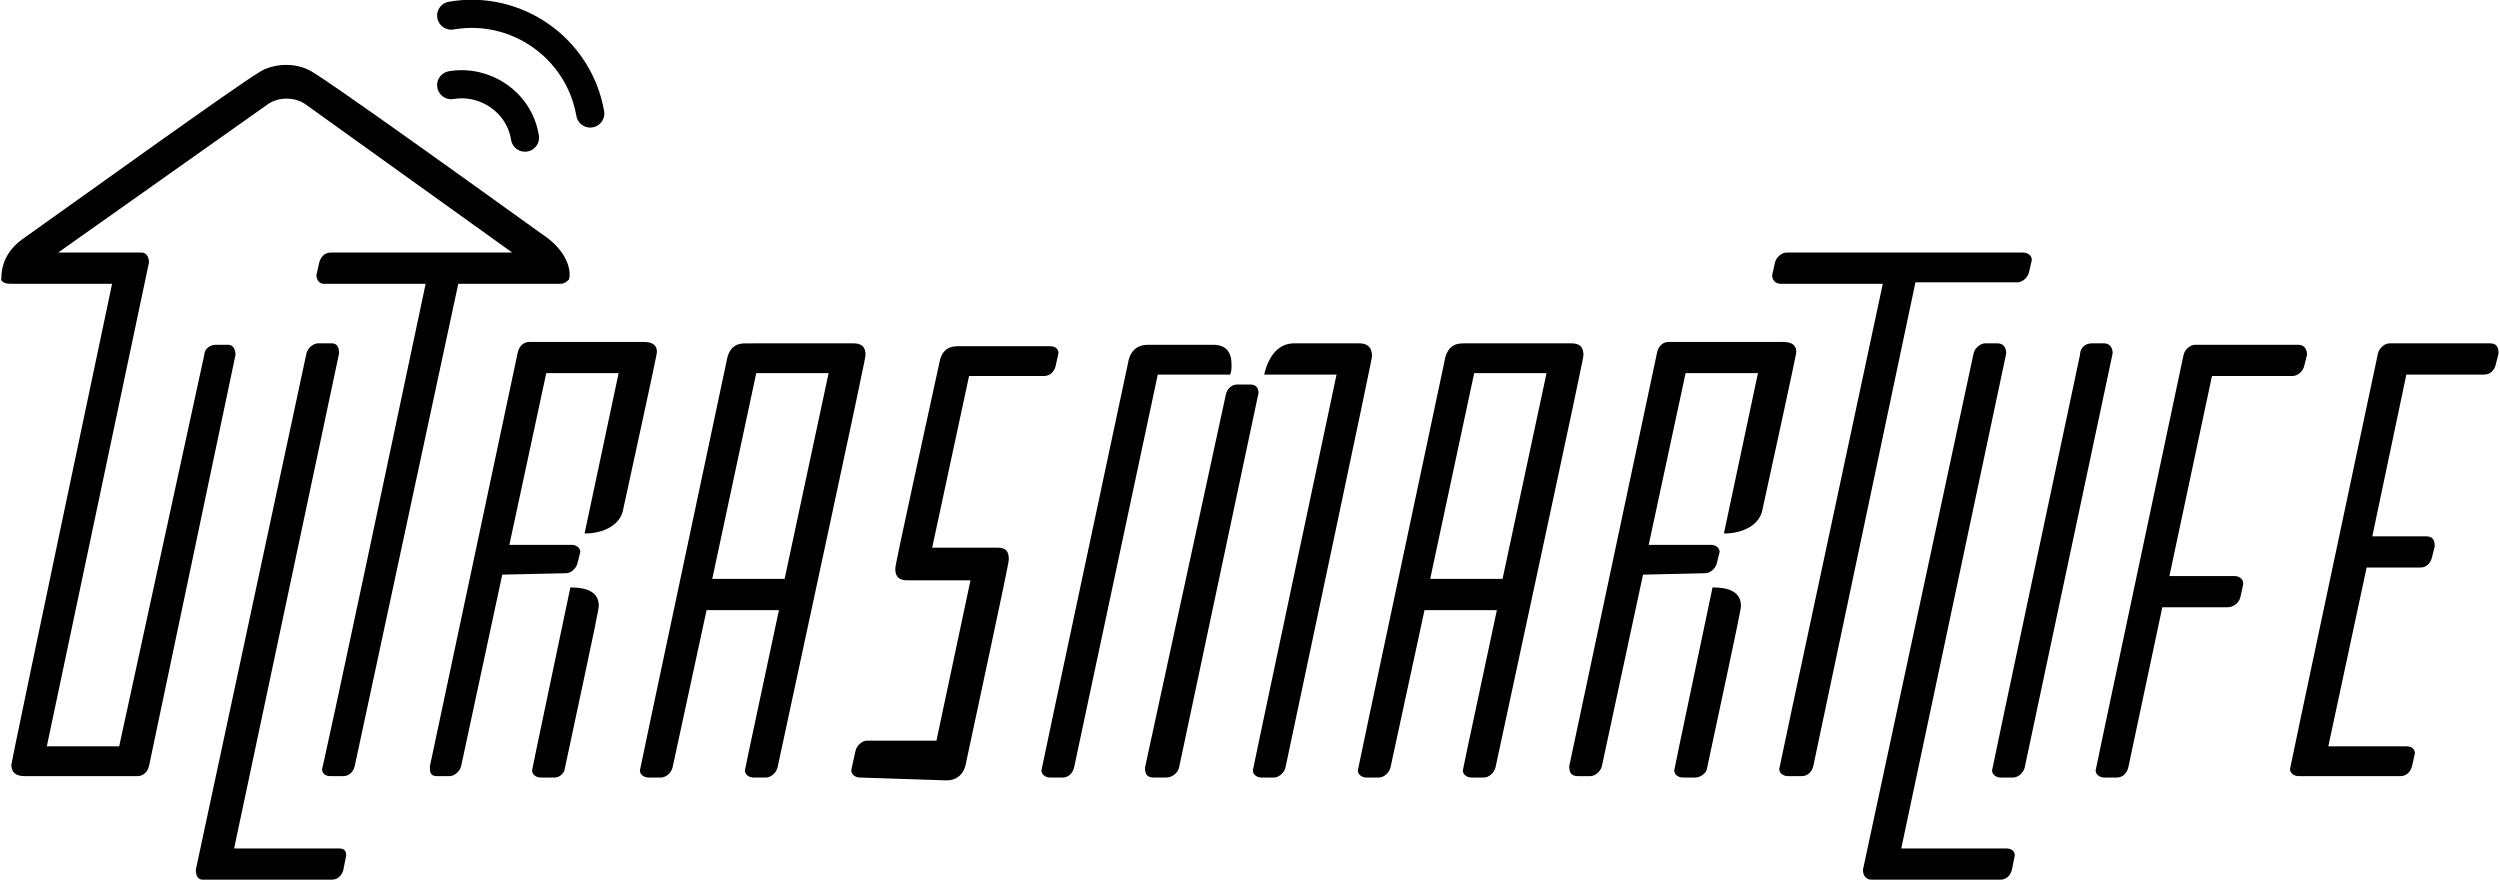
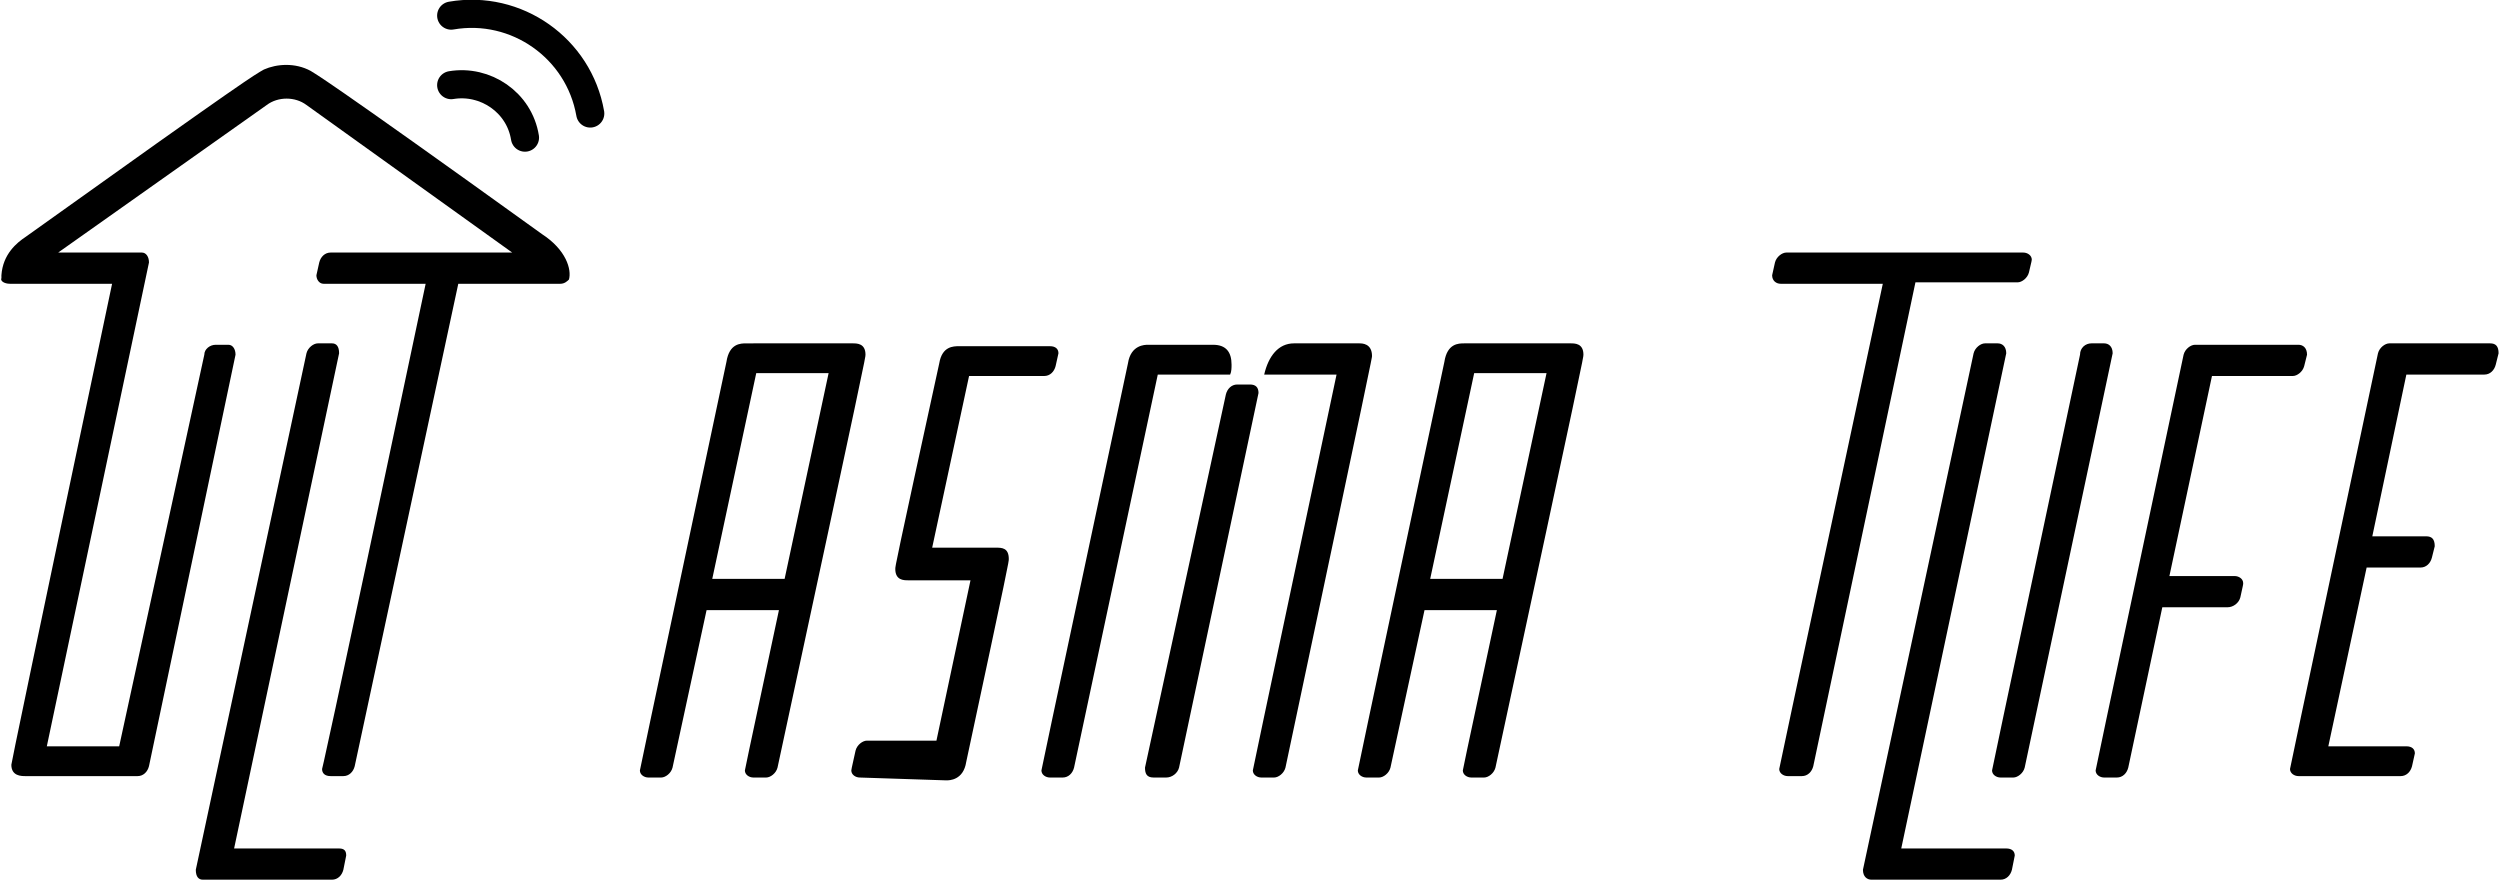
<svg xmlns="http://www.w3.org/2000/svg" version="1.1" id="Layer_1" x="0px" y="0px" viewBox="0 0 176.2 62" style="enable-background:new 0 0 176.2 62;" xml:space="preserve">
  <style type="text/css"> .st0{display:none;} .st1{display:inline;} .st2{fill:#2A84FF;} .st3{fill:#FFFFFF;} .st4{display:inline;fill:none;stroke:#FFFFFF;stroke-width:1.984;stroke-linecap:round;stroke-miterlimit:500;} .st5{display:inline;fill:#FFFFFF;} .st6{display:none;fill:#FFFFFF;} .st7{display:none;fill:#2A84FF;} .st8{fill:none;stroke:#000000;stroke-width:1.984;stroke-linecap:round;stroke-miterlimit:500;} </style>
  <g id="small_logo" class="st0">
    <g class="st1">
      <polygon class="st2" points="-63.3,-3.4 -78.5,68.8 -31.9,68.8 -16.6,-3.4 " />
    </g>
    <g class="st1">
      <path class="st3" d="M-43.9,27.1c0.1-0.4,0.5-0.7,0.8-0.7h1c0.3,0,0.5,0.2,0.5,0.7L-49,61.9h7.4c0.4,0,0.5,0.2,0.5,0.5l-0.2,1 c-0.1,0.4-0.4,0.7-0.8,0.7h-9.1c-0.3,0-0.5-0.3-0.5-0.7L-43.9,27.1z" />
    </g>
    <path class="st4" d="M-33.7,3.3c4.6-0.8,9,2.3,9.8,6.9" />
    <path class="st4" d="M-28.5,11.9c-0.4-2.5-2.8-4.1-5.2-3.7" />
    <path class="st5" d="M-27.3,18.7C-43,7.4-43.3,7.3-43.6,7.2c-1.1-0.6-2.4-0.5-3.3-0.1c-0.7,0.4-1,0.5-16.8,11.8 c-0.6,0.4-1.6,1.2-1.7,2.7c0,0,0,0,0,0c0,0,0,0,0,0.1c0,0,0,0.1,0,0.1c0,0.2,0.3,0.5,0.7,0.5c0,0,0,0,0,0l7.2,0 c-5.8,27.4-7.1,33.8-7.1,33.8c0,0.8,0.7,0.8,1,0.8h7.9c0.4,0,0.7-0.3,0.8-0.7l6.2-29.1c0-0.4-0.2-0.7-0.5-0.7h-0.9 c-0.4,0-0.8,0.3-0.8,0.7l-5.9,27.7h-5.1l7.2-34.1c0-0.4-0.2-0.7-0.5-0.7l-0.8,0h0c-1.9,0-3.7,0-5.1,0l14.8-10.5 c0.8-0.6,2-0.6,2.8,0L-29.3,20h-12.9c-0.4,0-0.7,0.3-0.8,0.7l-0.2,0.9c0,0.3,0.2,0.6,0.5,0.6h7.2c-7.2,34.1-7.3,34.2-7.3,34.2 c0,0.3,0.2,0.5,0.6,0.5h0.9c0.4,0,0.7-0.3,0.8-0.7l7.2-34.1h7.2c0,0,0,0,0,0c0.3,0,0.5-0.2,0.6-0.3C-25.1,21.2-25.5,19.8-27.3,18.7 z" />
  </g>
  <g id="full_logo">
    <g>
      <g>
        <polygon class="st6" points="2.2,-5.6 -13.1,66.6 55.3,66.6 70.5,-5.6 " />
        <polygon class="st6" points="69.3,-5.6 54.1,66.6 171.5,66.6 186.7,-5.6 " />
      </g>
      <g>
        <polygon class="st7" points="2.2,-5.6 -13.1,66.6 55.3,66.6 70.5,-5.6 " />
        <polygon class="st0" points="69.3,-5.6 54.1,66.6 171.5,66.6 186.7,-5.6 " />
      </g>
    </g>
    <g>
      <path d="M21.6,24.9c0.1-0.4,0.5-0.7,0.8-0.7h1c0.3,0,0.5,0.2,0.5,0.7l-7.4,34.9h7.4c0.4,0,0.5,0.2,0.5,0.5l-0.2,1 c-0.1,0.4-0.4,0.7-0.8,0.7h-9.1c-0.3,0-0.5-0.2-0.5-0.7L21.6,24.9z" />
-       <path d="M35.4,40.5l-2.9,13.5c-0.1,0.4-0.5,0.7-0.8,0.7h-0.9c-0.5,0-0.5-0.3-0.5-0.7l6.2-29.2c0.1-0.4,0.4-0.7,0.8-0.7h8 c0.3,0,1,0,1,0.7c0,0.1,0,0.2-2.4,11.2c-0.2,0.9-1.2,1.6-2.7,1.6l2.4-11.3h-5.1l-2.6,12.1h4.4c0.3,0,0.6,0.2,0.6,0.5l-0.2,0.8 c-0.1,0.4-0.5,0.7-0.8,0.7L35.4,40.5L35.4,40.5z M39.1,54.8h-1c-0.3,0-0.6-0.2-0.6-0.5c0,0,0-0.1,2.7-12.9c1.3,0,2,0.4,2,1.3 c0,0.2,0,0.3-2.4,11.5C39.8,54.4,39.5,54.8,39.1,54.8z" />
      <path d="M60.1,24.2c0.3,0,0.9,0,0.9,0.8c0,0.2,0,0.3-6.2,29.1c-0.1,0.4-0.5,0.7-0.8,0.7h-0.9c-0.3,0-0.6-0.2-0.6-0.5 c0,0,0-0.1,2.4-11.3h-5.1l-2.4,11.1c-0.1,0.4-0.5,0.7-0.8,0.7h-0.9c-0.3,0-0.6-0.2-0.6-0.5c0,0,0-0.1,6.1-28.8 c0.2-1.3,1-1.3,1.4-1.3L60.1,24.2L60.1,24.2z M50.2,40.8h5.1l3.1-14.5h-5.1L50.2,40.8z" />
      <path d="M60.6,54.8c-0.3,0-0.6-0.2-0.6-0.5c0,0,0-0.1,0.3-1.4c0.1-0.4,0.5-0.7,0.8-0.7h4.9l2.4-11.3H64c-0.3,0-0.9,0-0.9-0.8 c0-0.2,0-0.3,3.1-14.5c0.2-1.2,1-1.2,1.4-1.2H74c0.4,0,0.6,0.2,0.6,0.5l-0.2,0.9c-0.1,0.4-0.4,0.7-0.8,0.7h-5.3l-2.6,12.1h4.5 c0.4,0,0.9,0,0.9,0.8c0,0.2,0,0.3-3,14.3c-0.2,1.3-1.2,1.3-1.4,1.3L60.6,54.8L60.6,54.8z" />
      <path d="M81.6,26.4l-5.9,27.7c-0.1,0.4-0.4,0.7-0.8,0.7H74c-0.3,0-0.6-0.2-0.6-0.5c0,0,0-0.1,6.1-28.7c0.2-1.3,1.2-1.3,1.4-1.3 h4.6c0.9,0,1.3,0.5,1.3,1.4c0,0.2,0,0.5-0.1,0.7L81.6,26.4L81.6,26.4z M86.4,27.8c0.1-0.4,0.4-0.7,0.8-0.7h0.9 c0.4,0,0.6,0.2,0.6,0.6l-5.6,26.4c-0.1,0.4-0.5,0.7-0.9,0.7h-0.9c-0.5,0-0.6-0.3-0.6-0.7L86.4,27.8z M89.1,26.4 c0.3-1.3,1-2.2,2.1-2.2h4.6c0.2,0,0.9,0,0.9,0.9c0,0.1,0,0.2-6.1,29c-0.1,0.4-0.5,0.7-0.8,0.7h-0.9c-0.3,0-0.6-0.2-0.6-0.5 c0,0,0-0.1,5.9-27.9L89.1,26.4L89.1,26.4z" />
      <path d="M110.7,24.2c0.3,0,0.9,0,0.9,0.8c0,0.2,0,0.3-6.2,29.1c-0.1,0.4-0.5,0.7-0.8,0.7h-0.9c-0.3,0-0.6-0.2-0.6-0.5 c0,0,0-0.1,2.4-11.3h-5.1L98,54.1c-0.1,0.4-0.5,0.7-0.8,0.7h-0.9c-0.3,0-0.6-0.2-0.6-0.5c0,0,0-0.1,6.1-28.8 c0.2-1.3,1-1.3,1.4-1.3L110.7,24.2L110.7,24.2z M100.8,40.8h5.1l3.1-14.5h-5.1L100.8,40.8z" />
-       <path d="M115.8,40.5l-2.9,13.5c-0.1,0.4-0.5,0.7-0.8,0.7h-0.9c-0.5,0-0.6-0.3-0.6-0.7l6.2-29.2c0.1-0.4,0.4-0.7,0.8-0.7h8 c0.3,0,1,0,1,0.7c0,0.1,0,0.2-2.4,11.2c-0.2,0.9-1.2,1.6-2.7,1.6l2.4-11.3h-5.1l-2.6,12.1h4.4c0.3,0,0.6,0.2,0.6,0.5l-0.2,0.8 c-0.1,0.4-0.5,0.7-0.8,0.7L115.8,40.5L115.8,40.5z M119.5,54.8h-0.9c-0.3,0-0.6-0.2-0.6-0.5c0,0,0-0.1,2.7-12.9c1.3,0,2,0.4,2,1.3 c0,0.2,0,0.3-2.4,11.5C120.3,54.4,119.9,54.8,119.5,54.8z" />
      <path d="M125.5,20c-0.3,0-0.6-0.2-0.6-0.6l0.2-0.9c0.1-0.4,0.5-0.7,0.8-0.7h16.7c0.3,0,0.6,0.2,0.6,0.5c0,0,0,0.1-0.2,0.9 c-0.1,0.4-0.5,0.7-0.8,0.7H135l-7.2,34.1c-0.1,0.4-0.4,0.7-0.8,0.7H126c-0.3,0-0.6-0.2-0.6-0.5c0,0,0-0.1,7.3-34.2H125.5z" />
      <path d="M139.1,24.9c0.1-0.4,0.5-0.7,0.8-0.7h0.9c0.3,0,0.6,0.2,0.6,0.7L134,59.8h7.4c0.4,0,0.6,0.2,0.6,0.5l-0.2,1 c-0.1,0.4-0.4,0.7-0.8,0.7h-9.1c-0.3,0-0.6-0.2-0.6-0.7L139.1,24.9z" />
      <path d="M147.4,24.2h0.9c0.3,0,0.6,0.2,0.6,0.7l-6.2,29.2c-0.1,0.4-0.5,0.7-0.8,0.7h-0.9c-0.3,0-0.6-0.2-0.6-0.5 c0,0,0-0.1,6.2-29.3C146.6,24.5,147,24.2,147.4,24.2z" />
      <path d="M150,54.1c-0.1,0.4-0.4,0.7-0.8,0.7h-0.9c-0.3,0-0.6-0.2-0.6-0.5c0,0,0-0.1,6.2-29.3c0.1-0.4,0.5-0.7,0.8-0.7h7.3 c0.3,0,0.6,0.2,0.6,0.7l-0.2,0.8c-0.1,0.4-0.5,0.7-0.8,0.7h-5.7l-3,14.1h4.6c0.3,0,0.6,0.2,0.6,0.5c0,0.1,0,0.1-0.2,1 c-0.1,0.4-0.5,0.7-0.9,0.7h-4.6L150,54.1z" />
      <path d="M164.1,52.6h5.5c0.4,0,0.6,0.2,0.6,0.5l-0.2,0.9c-0.1,0.4-0.4,0.7-0.8,0.7H162c-0.3,0-0.6-0.2-0.6-0.5c0,0,0-0.1,6.2-29.3 c0.1-0.4,0.5-0.7,0.8-0.7h7.1c0.4,0,0.6,0.2,0.6,0.7l-0.2,0.8c-0.1,0.4-0.4,0.7-0.8,0.7h-5.5l-2.4,11.4h3.8c0.4,0,0.6,0.2,0.6,0.7 l-0.2,0.8c-0.1,0.4-0.4,0.7-0.8,0.7h-3.8L164.1,52.6z" />
    </g>
    <path class="st8" d="M31.8,1.1c4.6-0.8,9,2.3,9.8,6.9" />
    <path class="st8" d="M37,9.7c-0.4-2.5-2.8-4.1-5.2-3.7" />
    <path d="M38.2,16.5C22.5,5.2,22.2,5.2,21.9,5c-1.1-0.6-2.4-0.5-3.3-0.1c-0.7,0.4-1,0.5-16.8,11.8c-0.6,0.4-1.6,1.2-1.7,2.7 c0,0,0,0,0,0c0,0,0,0,0,0.1c0,0,0,0.1,0,0.1C0,19.8,0.3,20,0.7,20c0,0,0,0,0,0l7.2,0C2.1,47.5,0.8,53.8,0.8,53.9 c0,0.8,0.7,0.8,1,0.8h7.9c0.4,0,0.7-0.3,0.8-0.7L16.6,25c0-0.4-0.2-0.7-0.5-0.7h-0.9c-0.4,0-0.8,0.3-0.8,0.7L8.4,52.6H3.3l7.2-34.1 c0-0.4-0.2-0.7-0.5-0.7l-0.8,0h0c-1.9,0-3.7,0-5.1,0L18.8,7.4c0.8-0.6,2-0.6,2.8,0l14.5,10.4H23.3c-0.4,0-0.7,0.3-0.8,0.7l-0.2,0.9 c0,0.3,0.2,0.6,0.5,0.6h7.2c-7.2,34.1-7.3,34.2-7.3,34.2c0,0.3,0.2,0.5,0.6,0.5h0.9c0.4,0,0.7-0.3,0.8-0.7L32.3,20h7.2c0,0,0,0,0,0 c0.3,0,0.5-0.2,0.6-0.3C40.3,19,39.9,17.6,38.2,16.5z" />
  </g>
</svg>